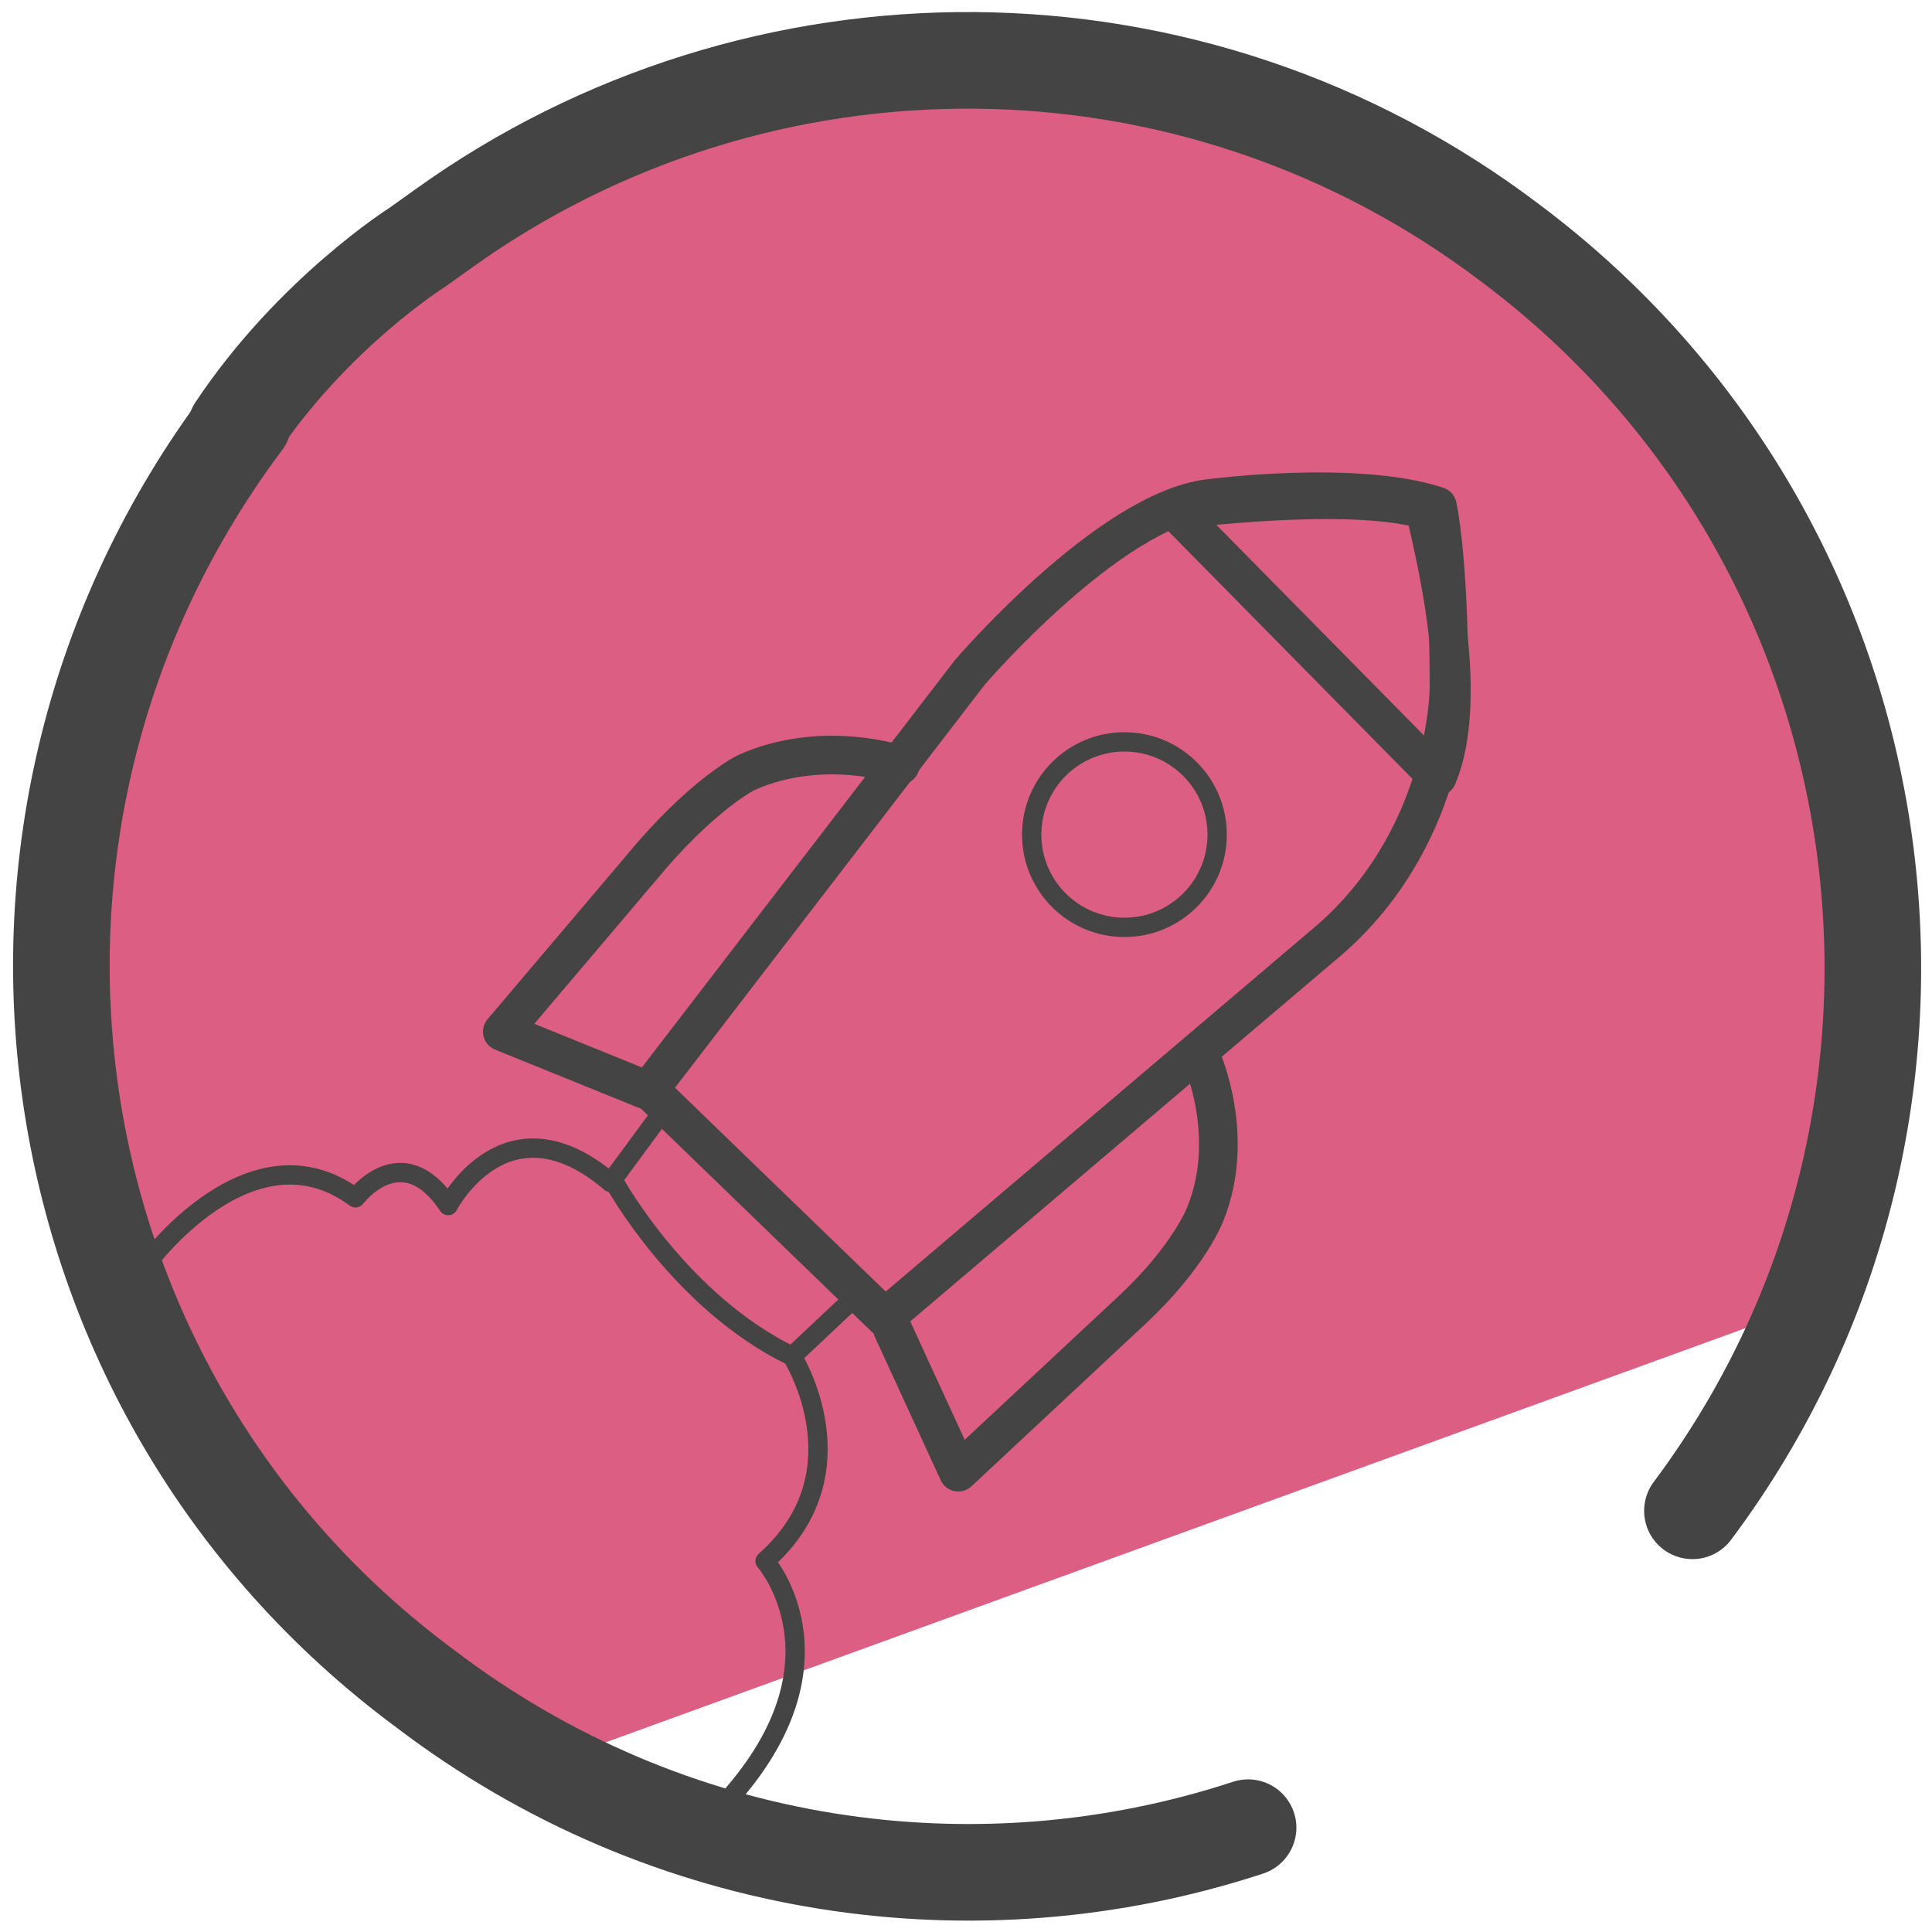
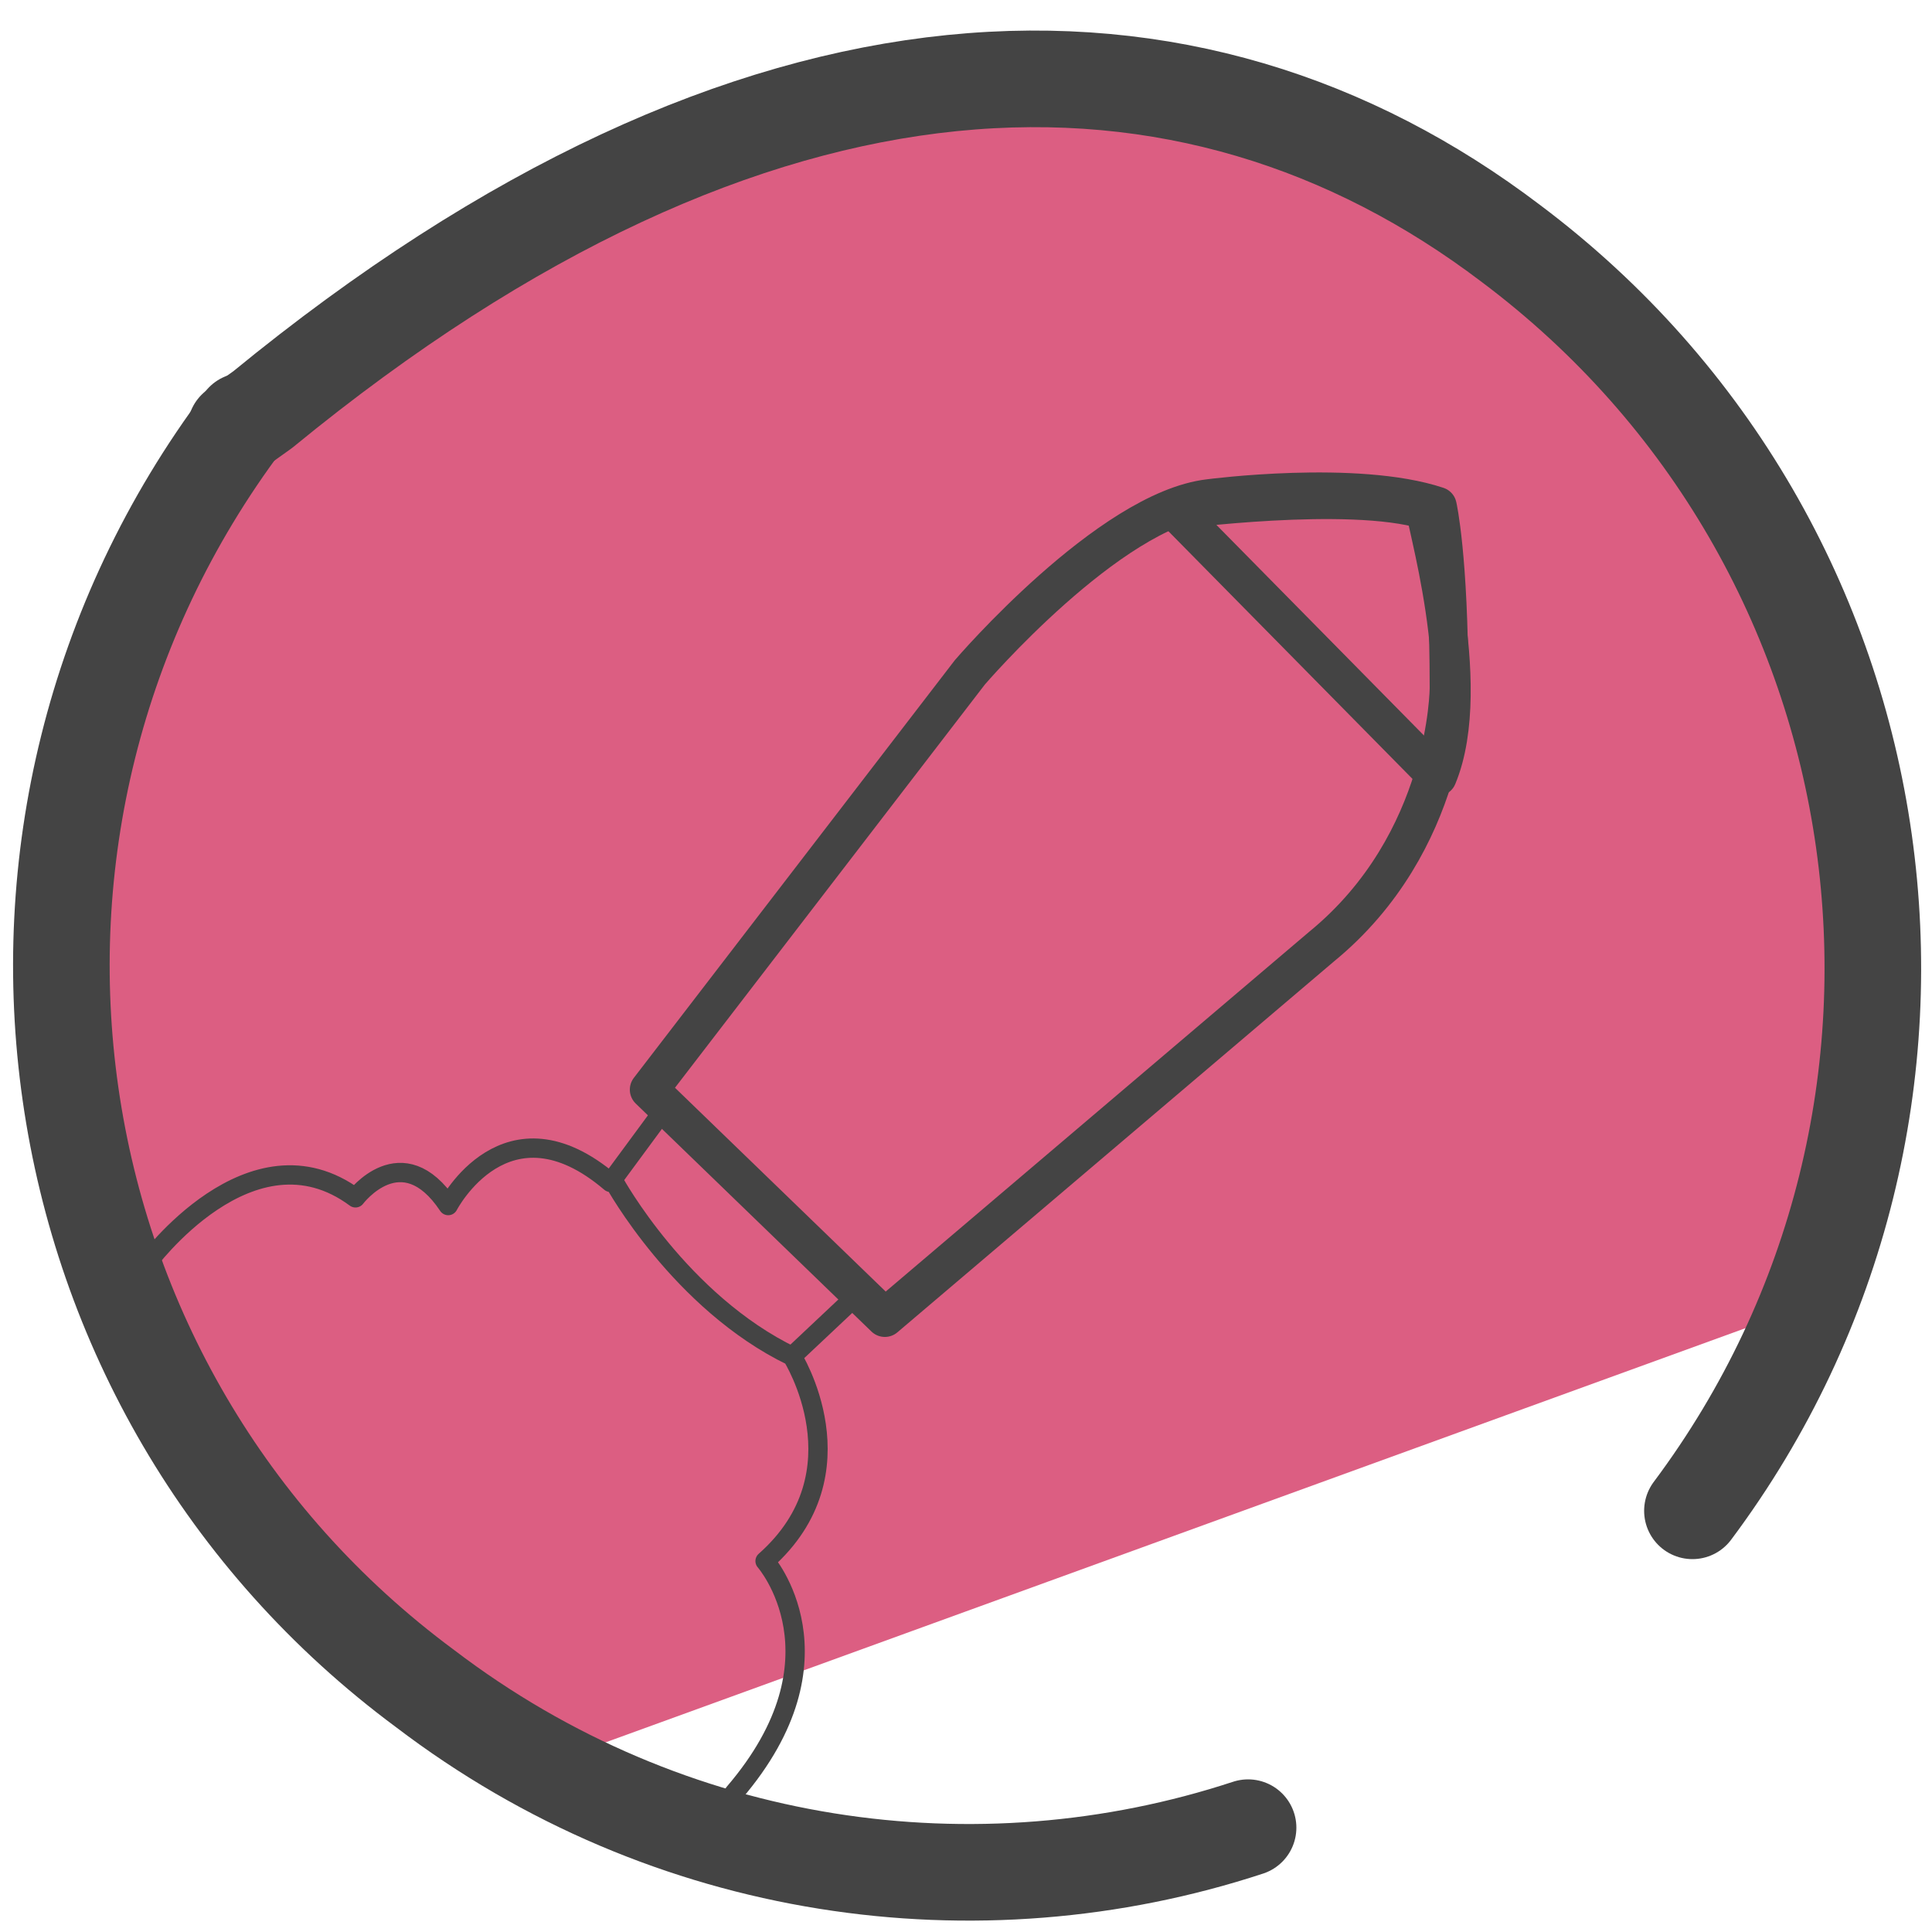
<svg xmlns="http://www.w3.org/2000/svg" id="Layer_1" x="0" y="0" version="1.1" viewBox="0 0 50 50" xml:space="preserve">
  <style>.st1{stroke-width:2.5}.st1,.st2,.st3{fill:none;stroke:#444;stroke-linecap:round;stroke-linejoin:round;stroke-miterlimit:10}.st3{stroke-width:.5}</style>
  <path fill="#dc5e82" d="M48 20c-.2-.8-2.7-7.5-3.2-8.1l-3-3.5-.2.1L34 2.7 26.2 2C23 2 11.7 2.3 4.8 12.2l-4 10.7-.2.1 4 13.4c.1.4 4.5 5.7 4.9 5.9l5.6 3 32.2-11.7c.6-.5 1.6-8.8.7-13.6z" />
  <path d="M32.3 47.3c-7 2.3-15 1.2-21.3-3.6C.6 36-1.5 21.3 6.3 10.9" class="st1" />
-   <path d="M6.1 11.1c2-3 4.7-4.7 4.7-4.7l.7-.5C19.6.1 30.8 0 39.1 6.3c10.4 7.8 12.4 22.5 4.7 32.8" class="st1" />
+   <path d="M6.1 11.1l.7-.5C19.6.1 30.8 0 39.1 6.3c10.4 7.8 12.4 22.5 4.7 32.8" class="st1" />
  <path d="M16.8 28.2l8.3-10.8s3.6-4.2 6.2-4.5c0 0 3.8-.5 5.9.2 0 0 .3 1.3.3 4.7 0 0 0 4-3.3 6.7l-11.3 9.6-6.1-5.9z" class="st2" />
-   <path d="M23.3 19.8s-2-.7-4 .2c0 0-1 .5-2.4 2.1L13 26.7l3.7 1.5m14.4-.8s.9 2 .1 4c0 0-.4 1.1-1.9 2.5l-4.5 4.2-1.7-3.7" class="st2" />
  <path d="M3.8 32.7S6.5 29 9.2 31c0 0 1.2-1.6 2.4.2 0 0 1.5-2.9 4.2-.6l1.4-1.9m-1.3 1.9s1.7 3.1 4.6 4.5l1.7-1.6m-1.7 1.6s1.9 3-.7 5.3c0 0 2.2 2.5-.8 6" class="st3" />
  <path d="M37.2 20.1l-6.8-6.9s4.5-.6 6.5 0c-.1 0 1.3 4.5.3 6.9z" class="st2" />
-   <circle cx="29.1" cy="21.6" r="2.4" class="st3" />
</svg>